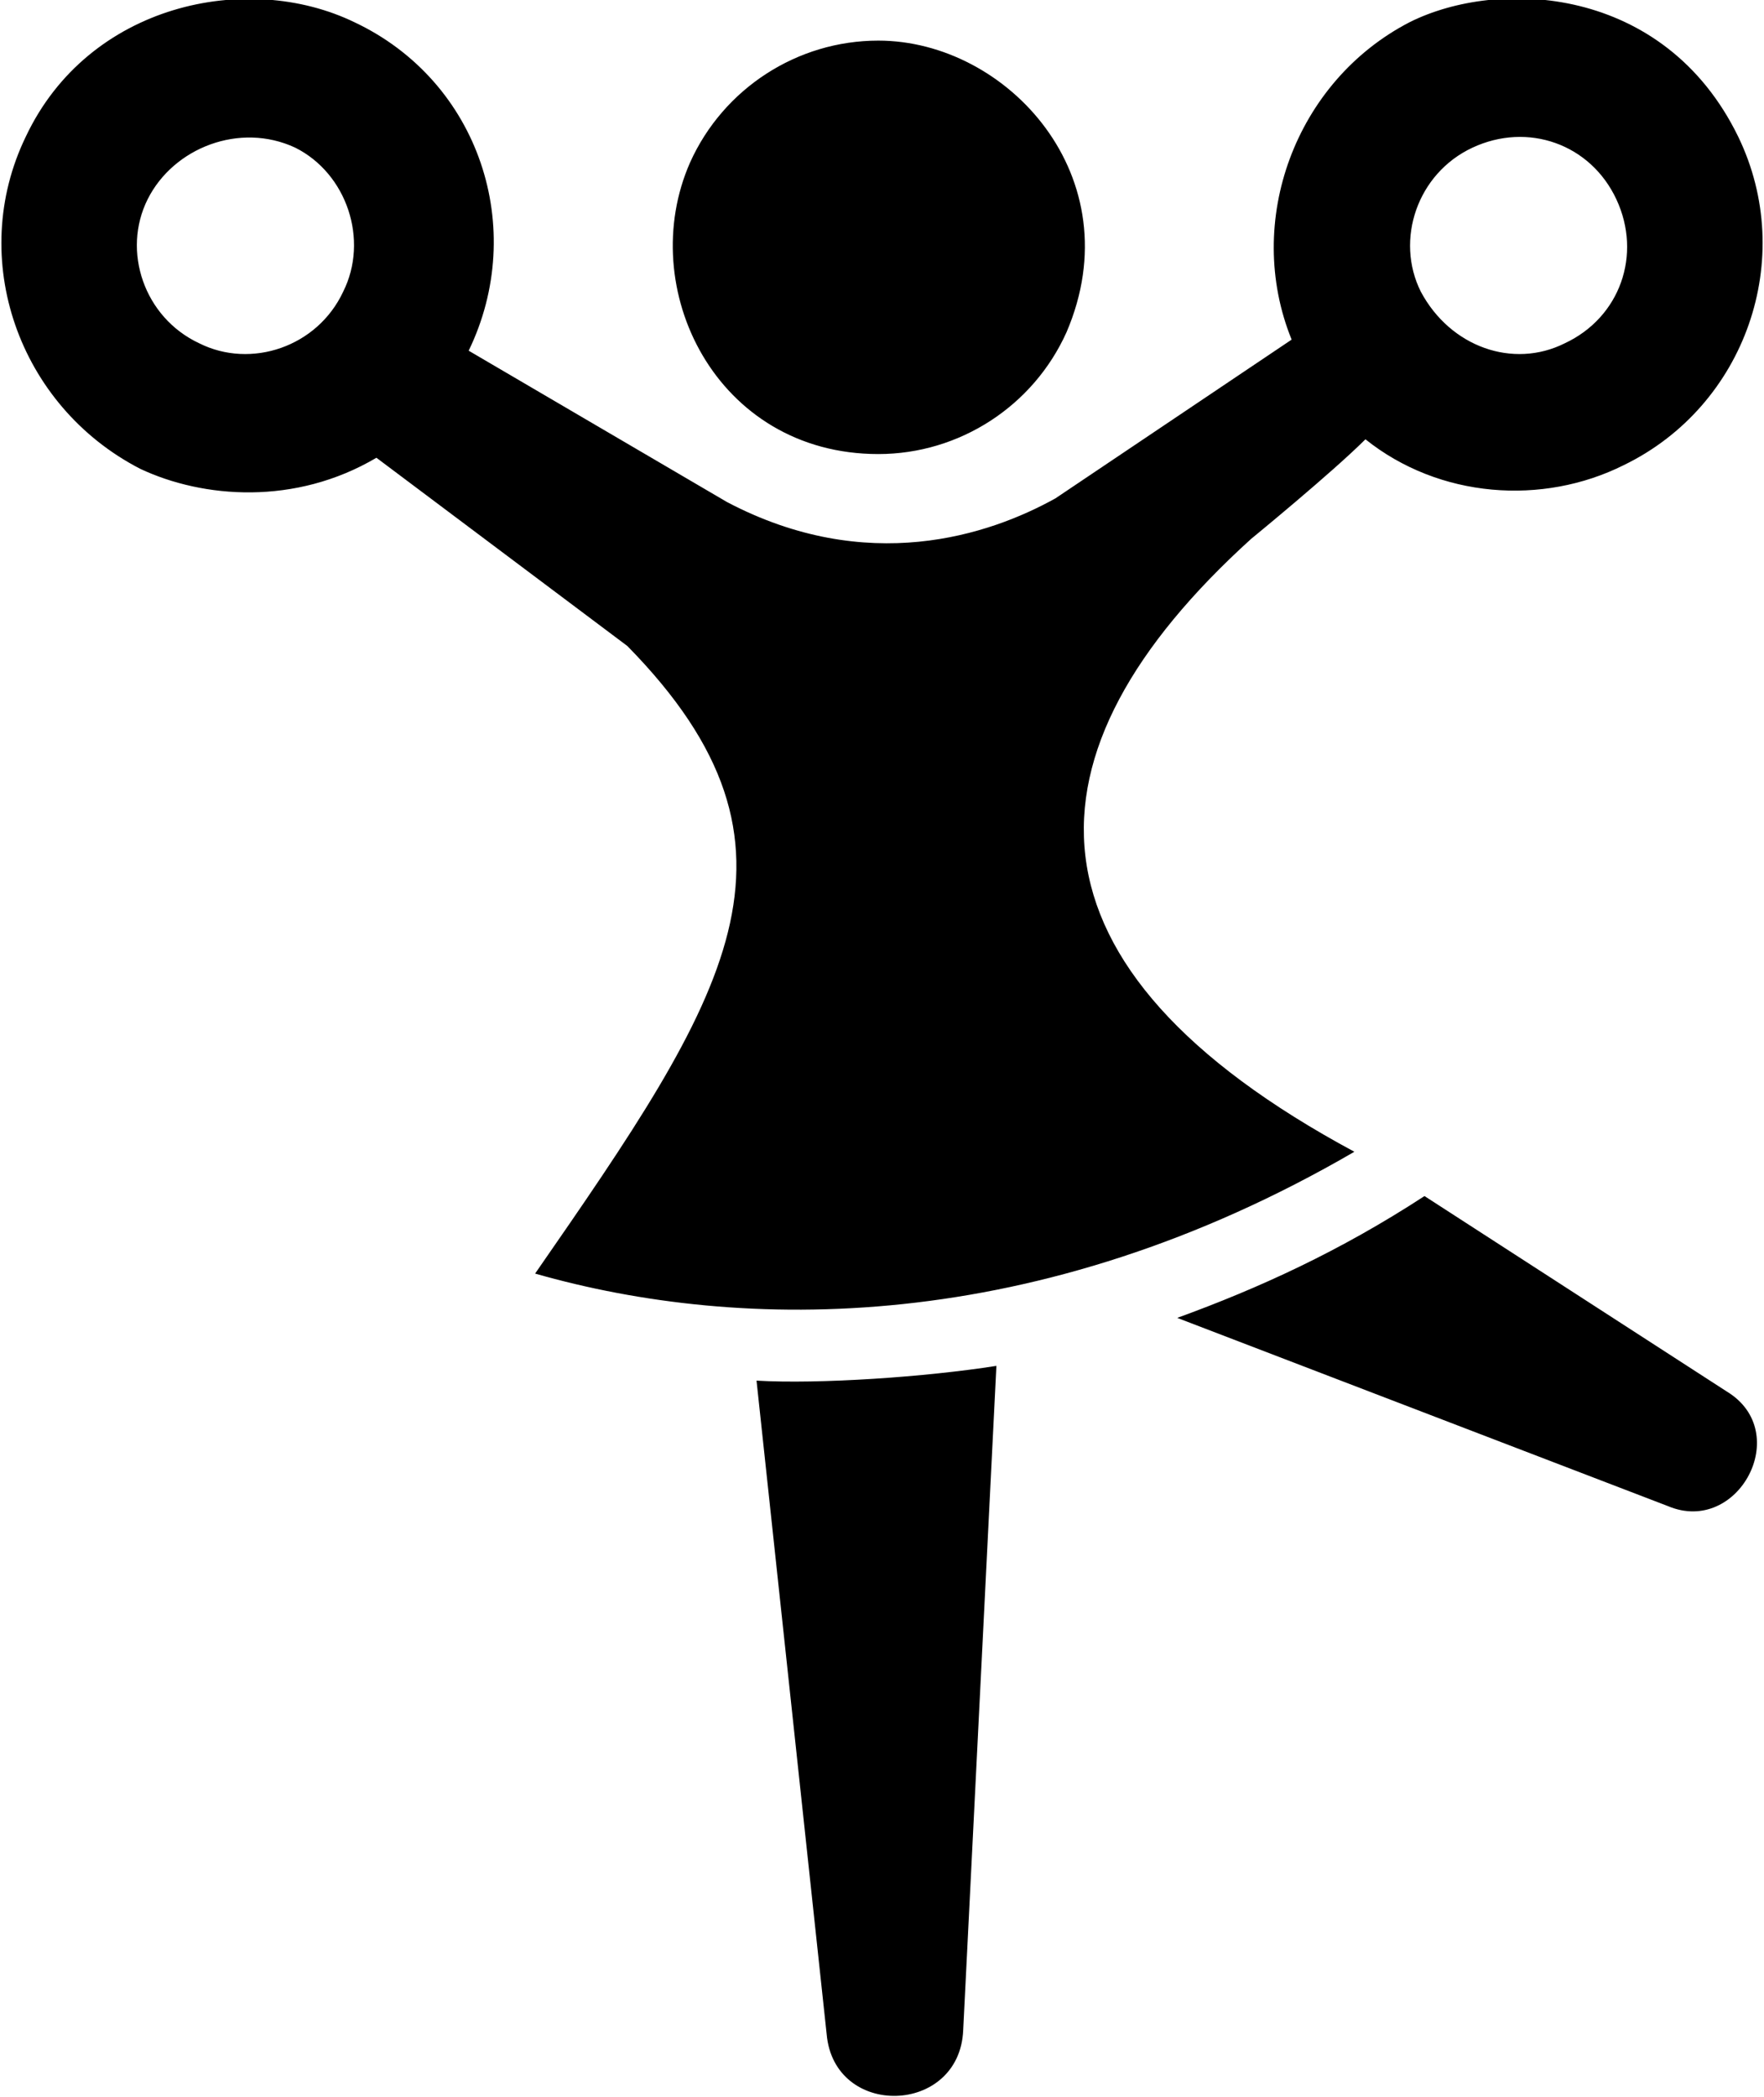
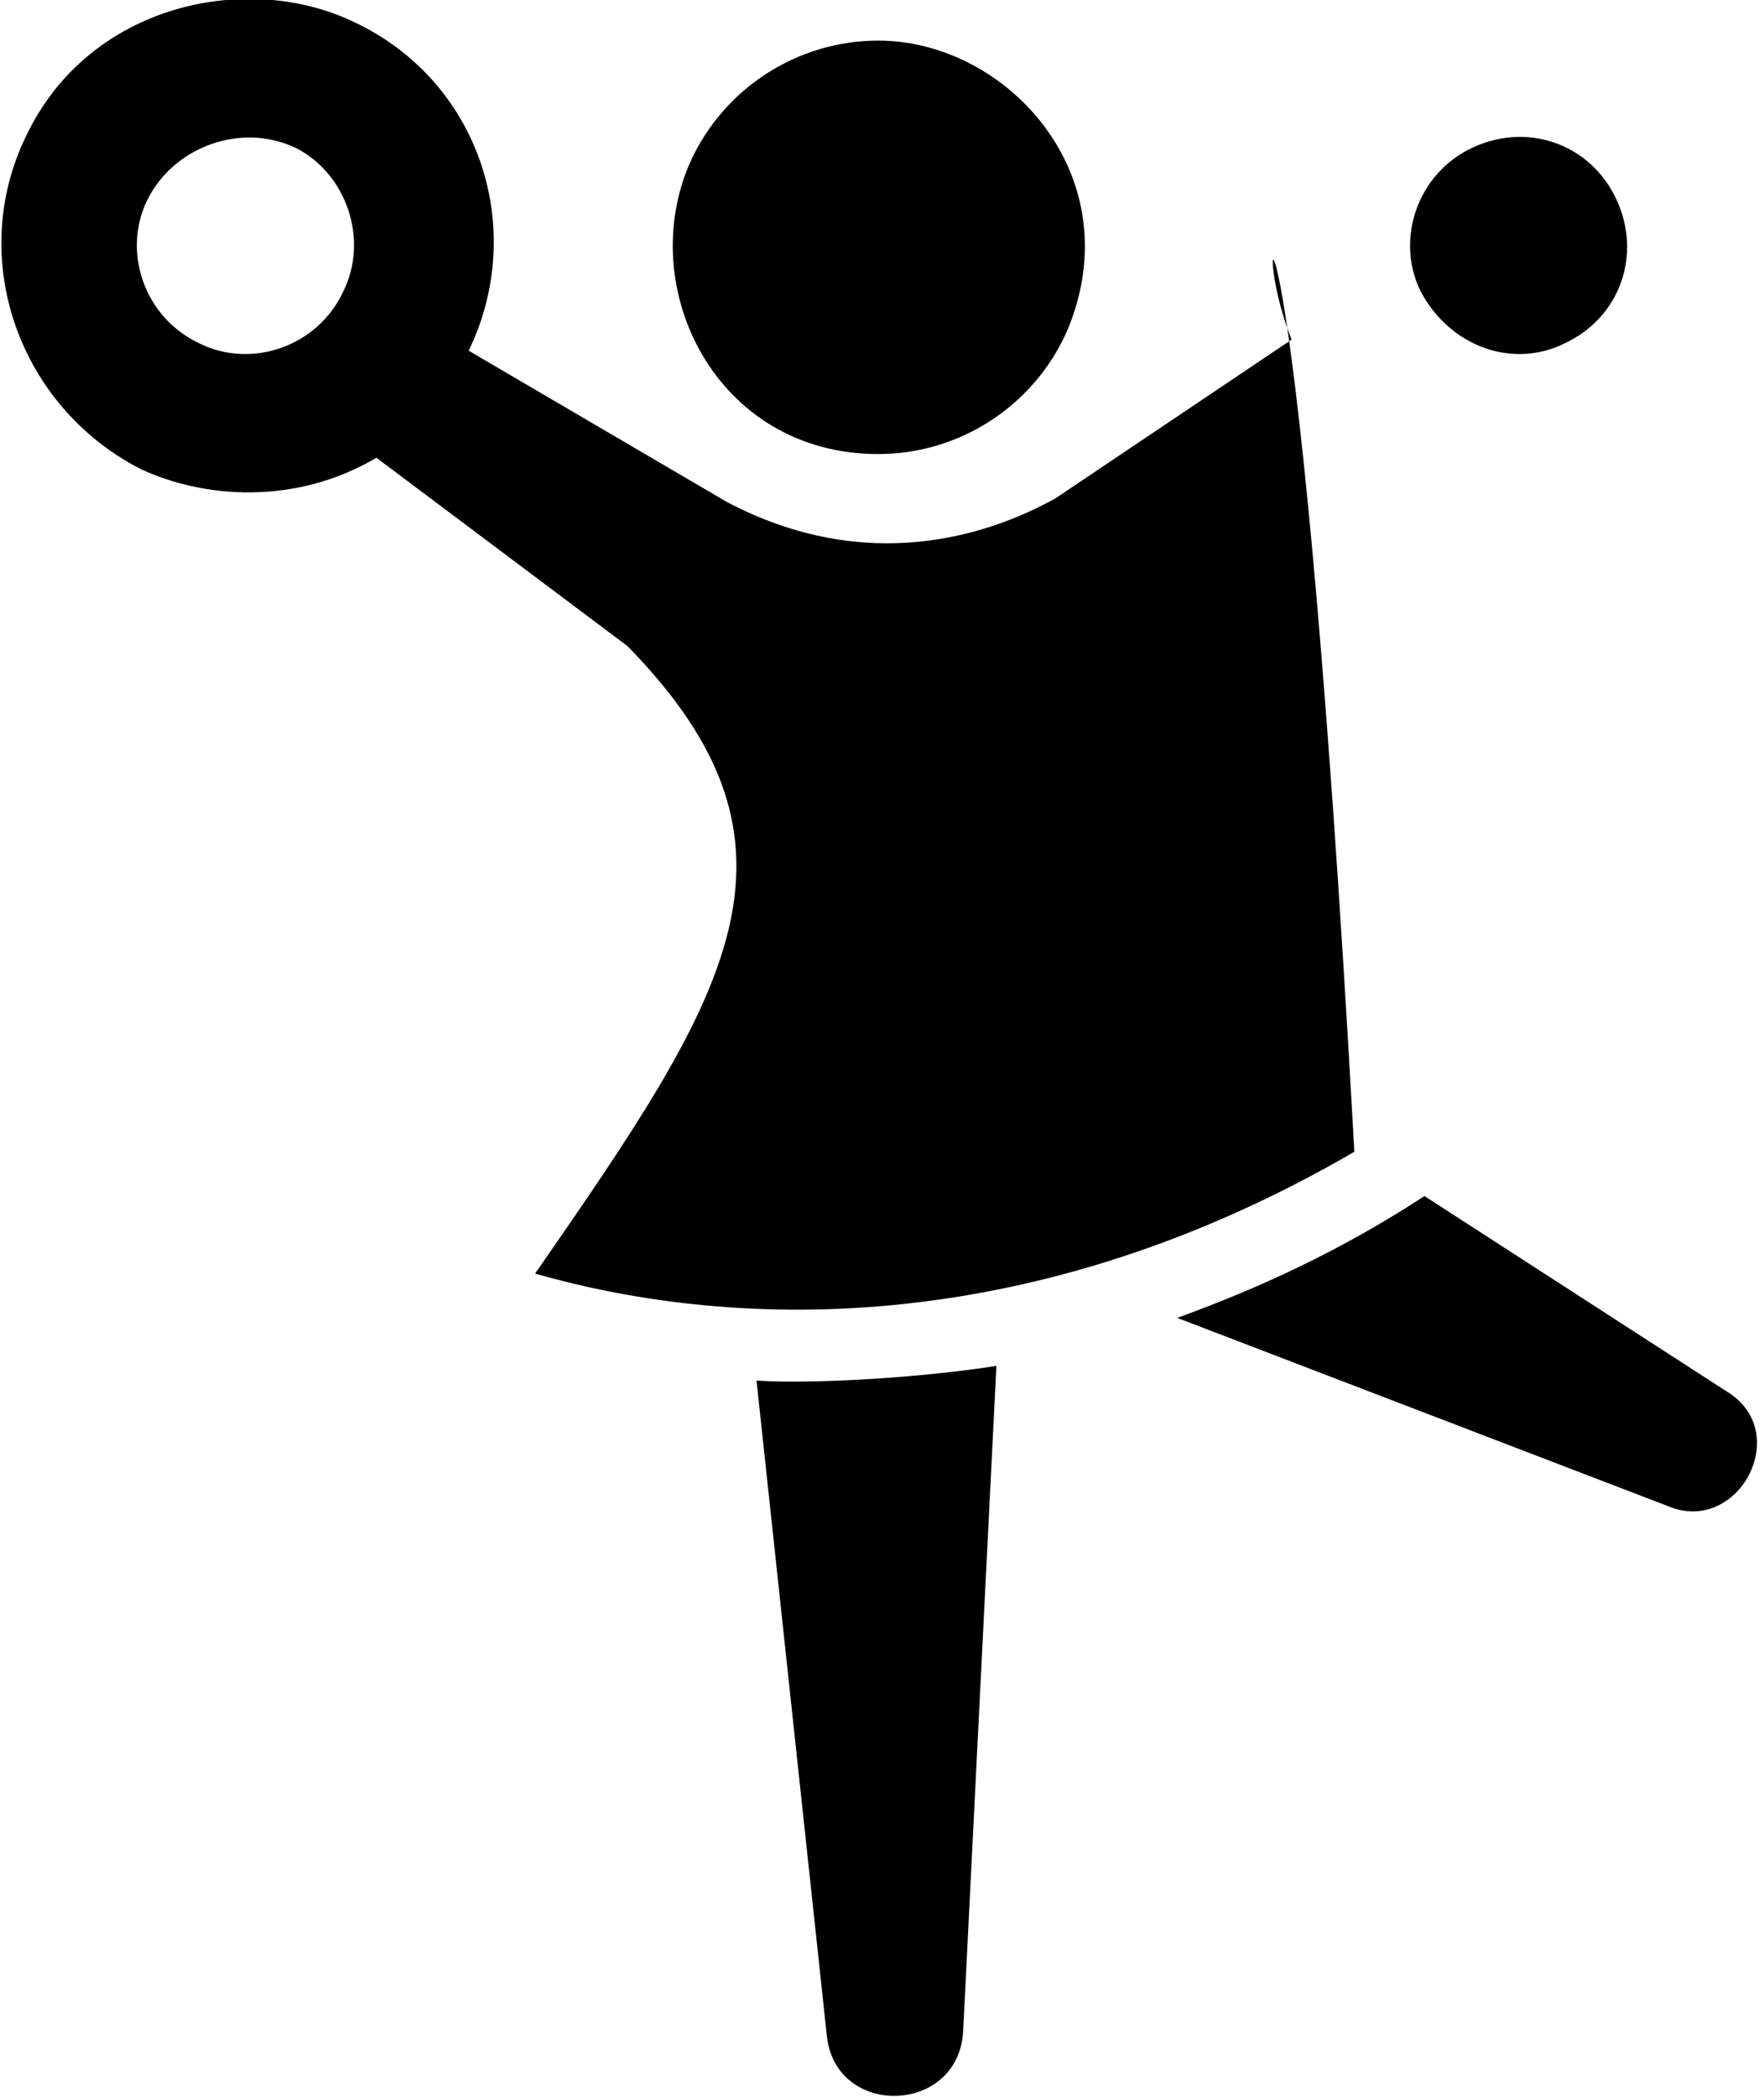
<svg xmlns="http://www.w3.org/2000/svg" version="1.1" id="Layer_1" x="0px" y="0px" viewBox="0 0 47.8 56.8" xml:space="preserve" fill="currentColor" enable-background="new 0 0 47.8 56.8">
  <g id="icon">
    <g>
-       <path d="M23.8 12.3C26 12.3 28 11 28.9 9c1.8-4.2-1.6-7.9-5.1-7.9-2.2 0-4.2 1.3-5.1 3.3-1.5 3.4.7 7.9 5.1 7.9zm23 25.4-8.2-5.3c-2.3 1.5-4.5 2.5-6.7 3.3l13.3 5.1c1.9.8 3.4-2 1.6-3.1zm-26.3-.3 1.9 17.7c.2 2.3 3.6 2.2 3.7-.1l.9-18c-1.9.3-4.8.5-6.5.4zm16.2-6.2c-9.3-5-9.2-10.8-2.8-16.6 0 0 2.2-1.8 3.1-2.7 2 1.6 4.8 1.8 7 .7 3.3-1.6 4.7-5.6 3.1-8.9-2-4.1-6.5-4.3-8.9-3.1C35.1 2.2 33.7 6 35 9.2l-6.4 4.3c-1.8 1-5.1 2.1-8.9.1l-7-4.1c1.6-3.3.3-7.3-3.1-8.9C6.7-.8 2.4.1.7 3.7-.9 7 .5 11 3.8 12.7c1.7.8 4.2 1 6.4-.3l6.8 5.1c5.4 5.5 2.7 9.5-2.5 17 5.6 1.6 13.6 1.7 22.2-3.3zM39.9 4c1.5-.7 3.2-.1 3.9 1.4.7 1.5.1 3.2-1.4 3.9-1.4.7-3.1.1-3.9-1.4-.7-1.4-.1-3.2 1.4-3.9zM9.3 7.9C8.6 9.4 6.8 10 5.4 9.3 3.9 8.6 3.3 6.8 4 5.4 4.7 4 6.5 3.3 8 4c1.4.7 2 2.5 1.3 3.9z" />
+       <path d="M23.8 12.3C26 12.3 28 11 28.9 9c1.8-4.2-1.6-7.9-5.1-7.9-2.2 0-4.2 1.3-5.1 3.3-1.5 3.4.7 7.9 5.1 7.9zm23 25.4-8.2-5.3c-2.3 1.5-4.5 2.5-6.7 3.3l13.3 5.1c1.9.8 3.4-2 1.6-3.1zm-26.3-.3 1.9 17.7c.2 2.3 3.6 2.2 3.7-.1l.9-18c-1.9.3-4.8.5-6.5.4zm16.2-6.2C35.1 2.2 33.7 6 35 9.2l-6.4 4.3c-1.8 1-5.1 2.1-8.9.1l-7-4.1c1.6-3.3.3-7.3-3.1-8.9C6.7-.8 2.4.1.7 3.7-.9 7 .5 11 3.8 12.7c1.7.8 4.2 1 6.4-.3l6.8 5.1c5.4 5.5 2.7 9.5-2.5 17 5.6 1.6 13.6 1.7 22.2-3.3zM39.9 4c1.5-.7 3.2-.1 3.9 1.4.7 1.5.1 3.2-1.4 3.9-1.4.7-3.1.1-3.9-1.4-.7-1.4-.1-3.2 1.4-3.9zM9.3 7.9C8.6 9.4 6.8 10 5.4 9.3 3.9 8.6 3.3 6.8 4 5.4 4.7 4 6.5 3.3 8 4c1.4.7 2 2.5 1.3 3.9z" />
    </g>
  </g>
</svg>